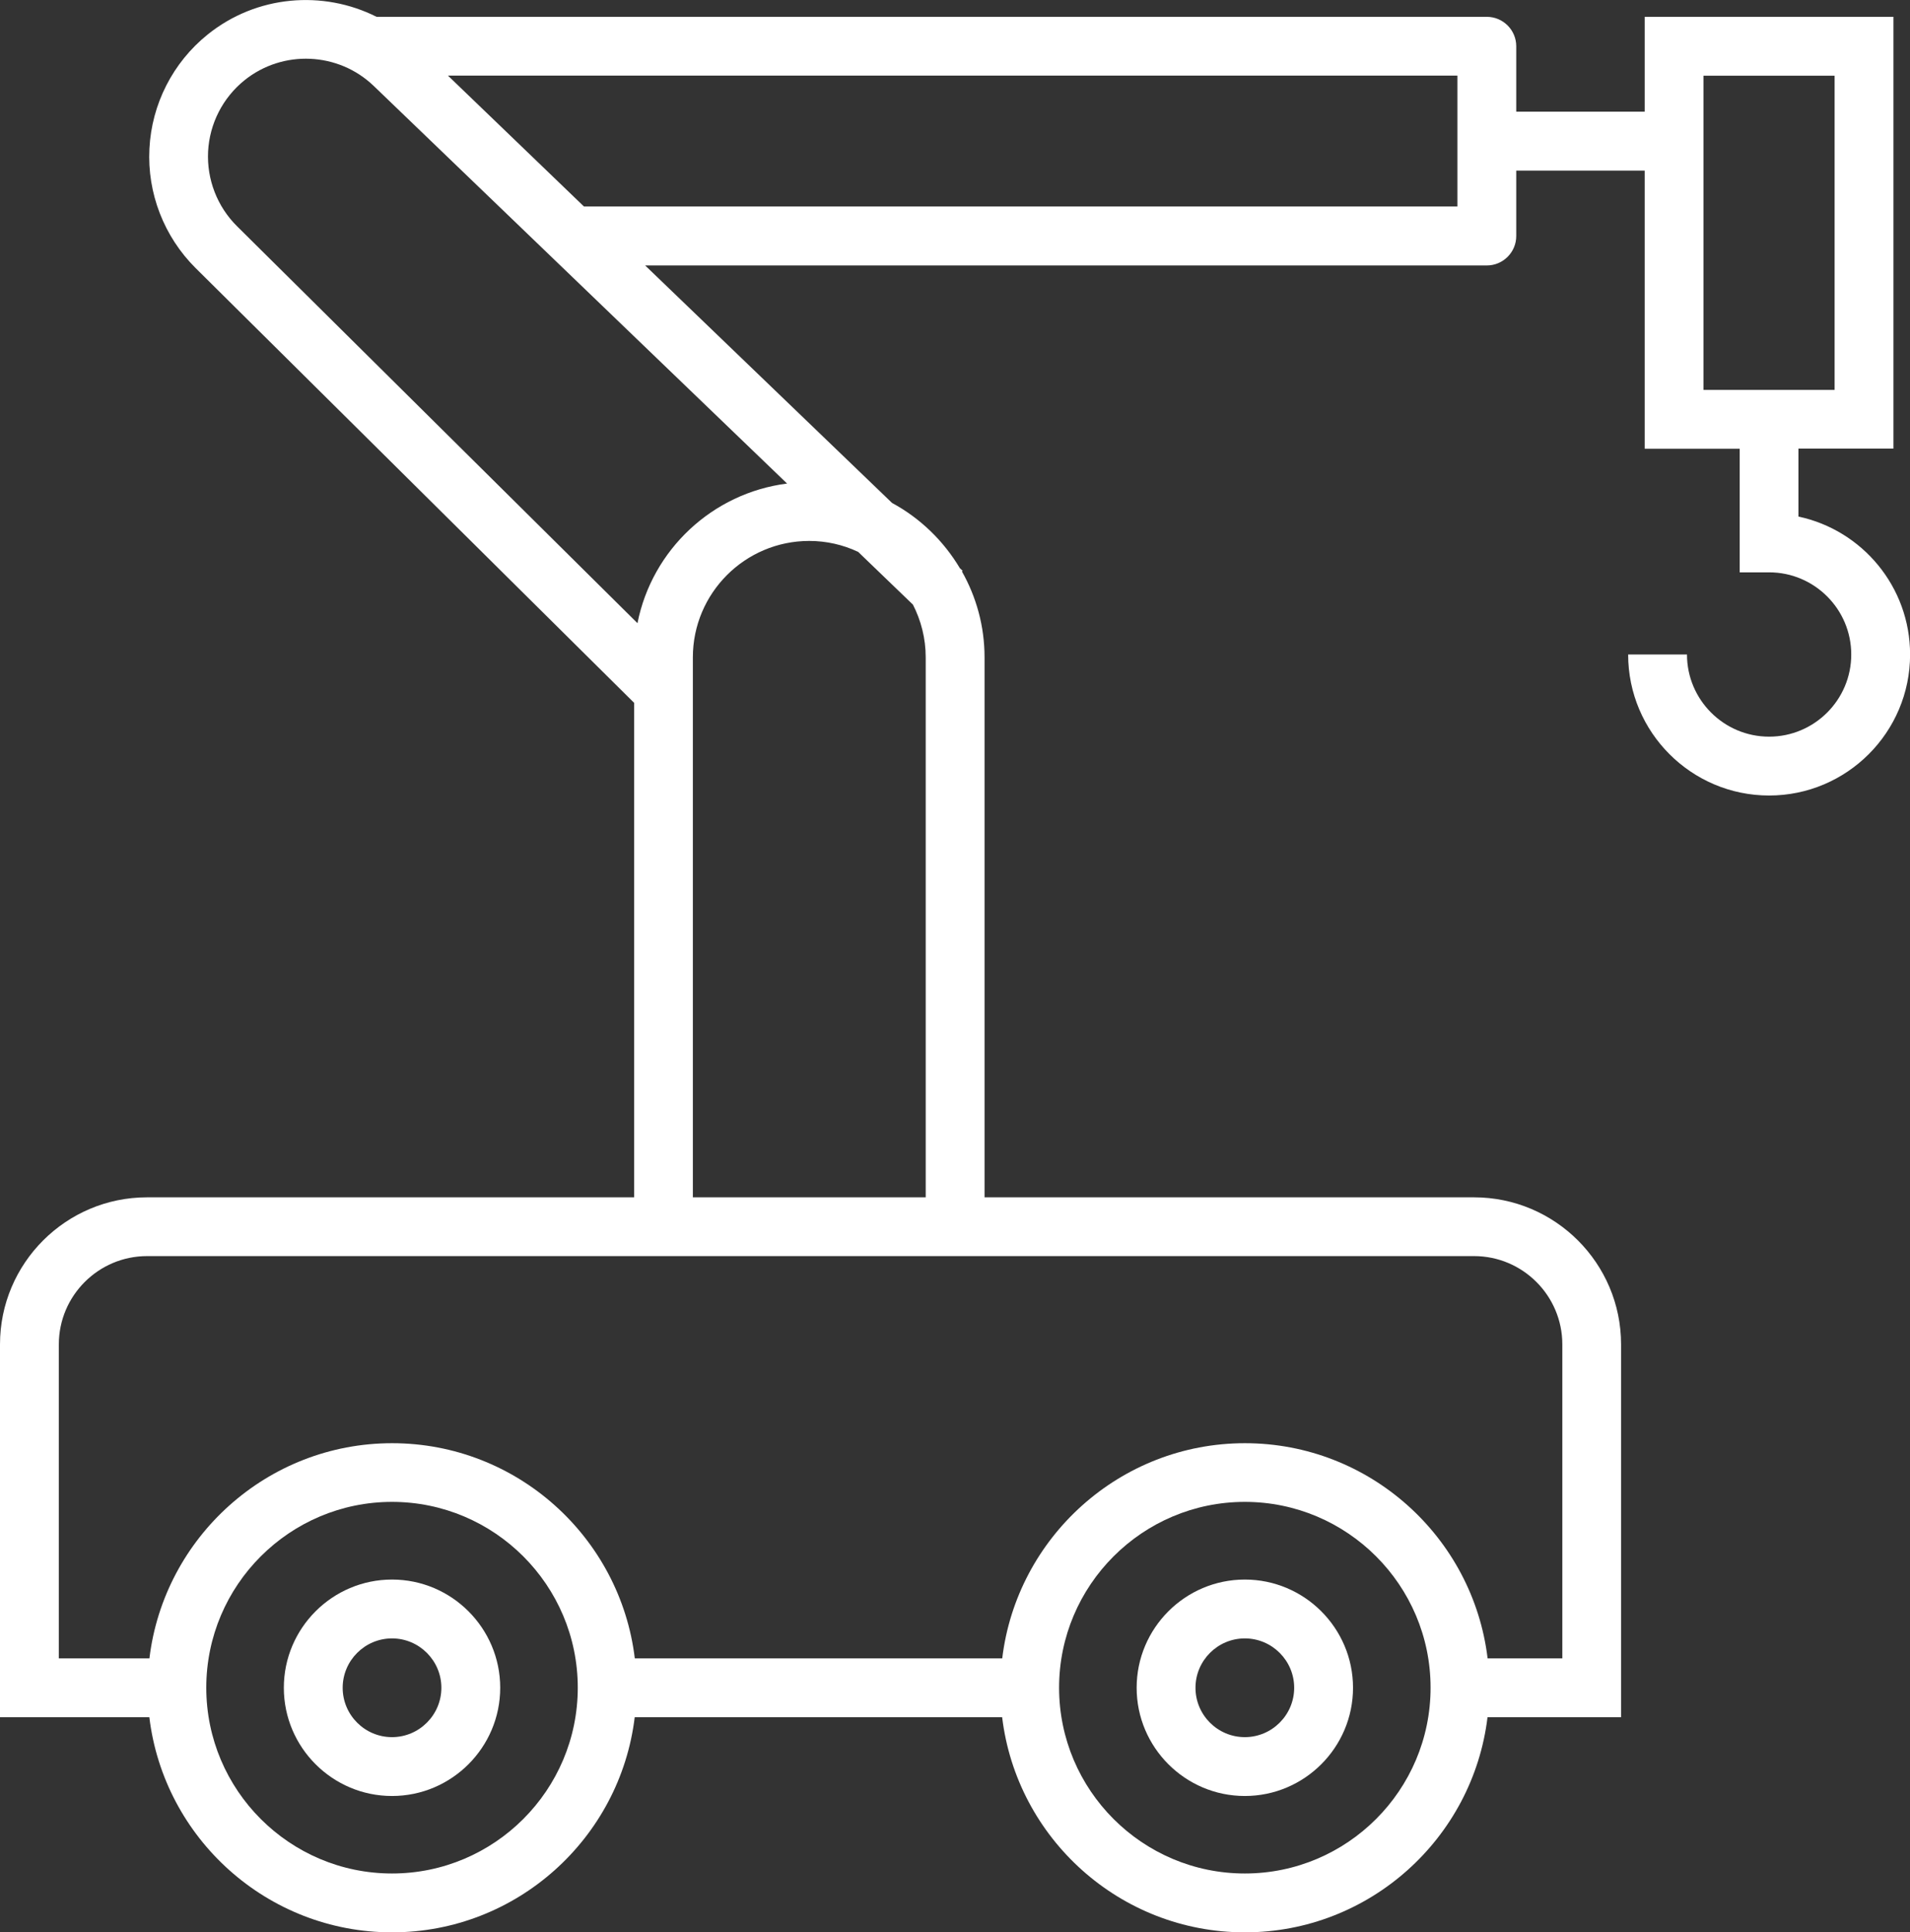
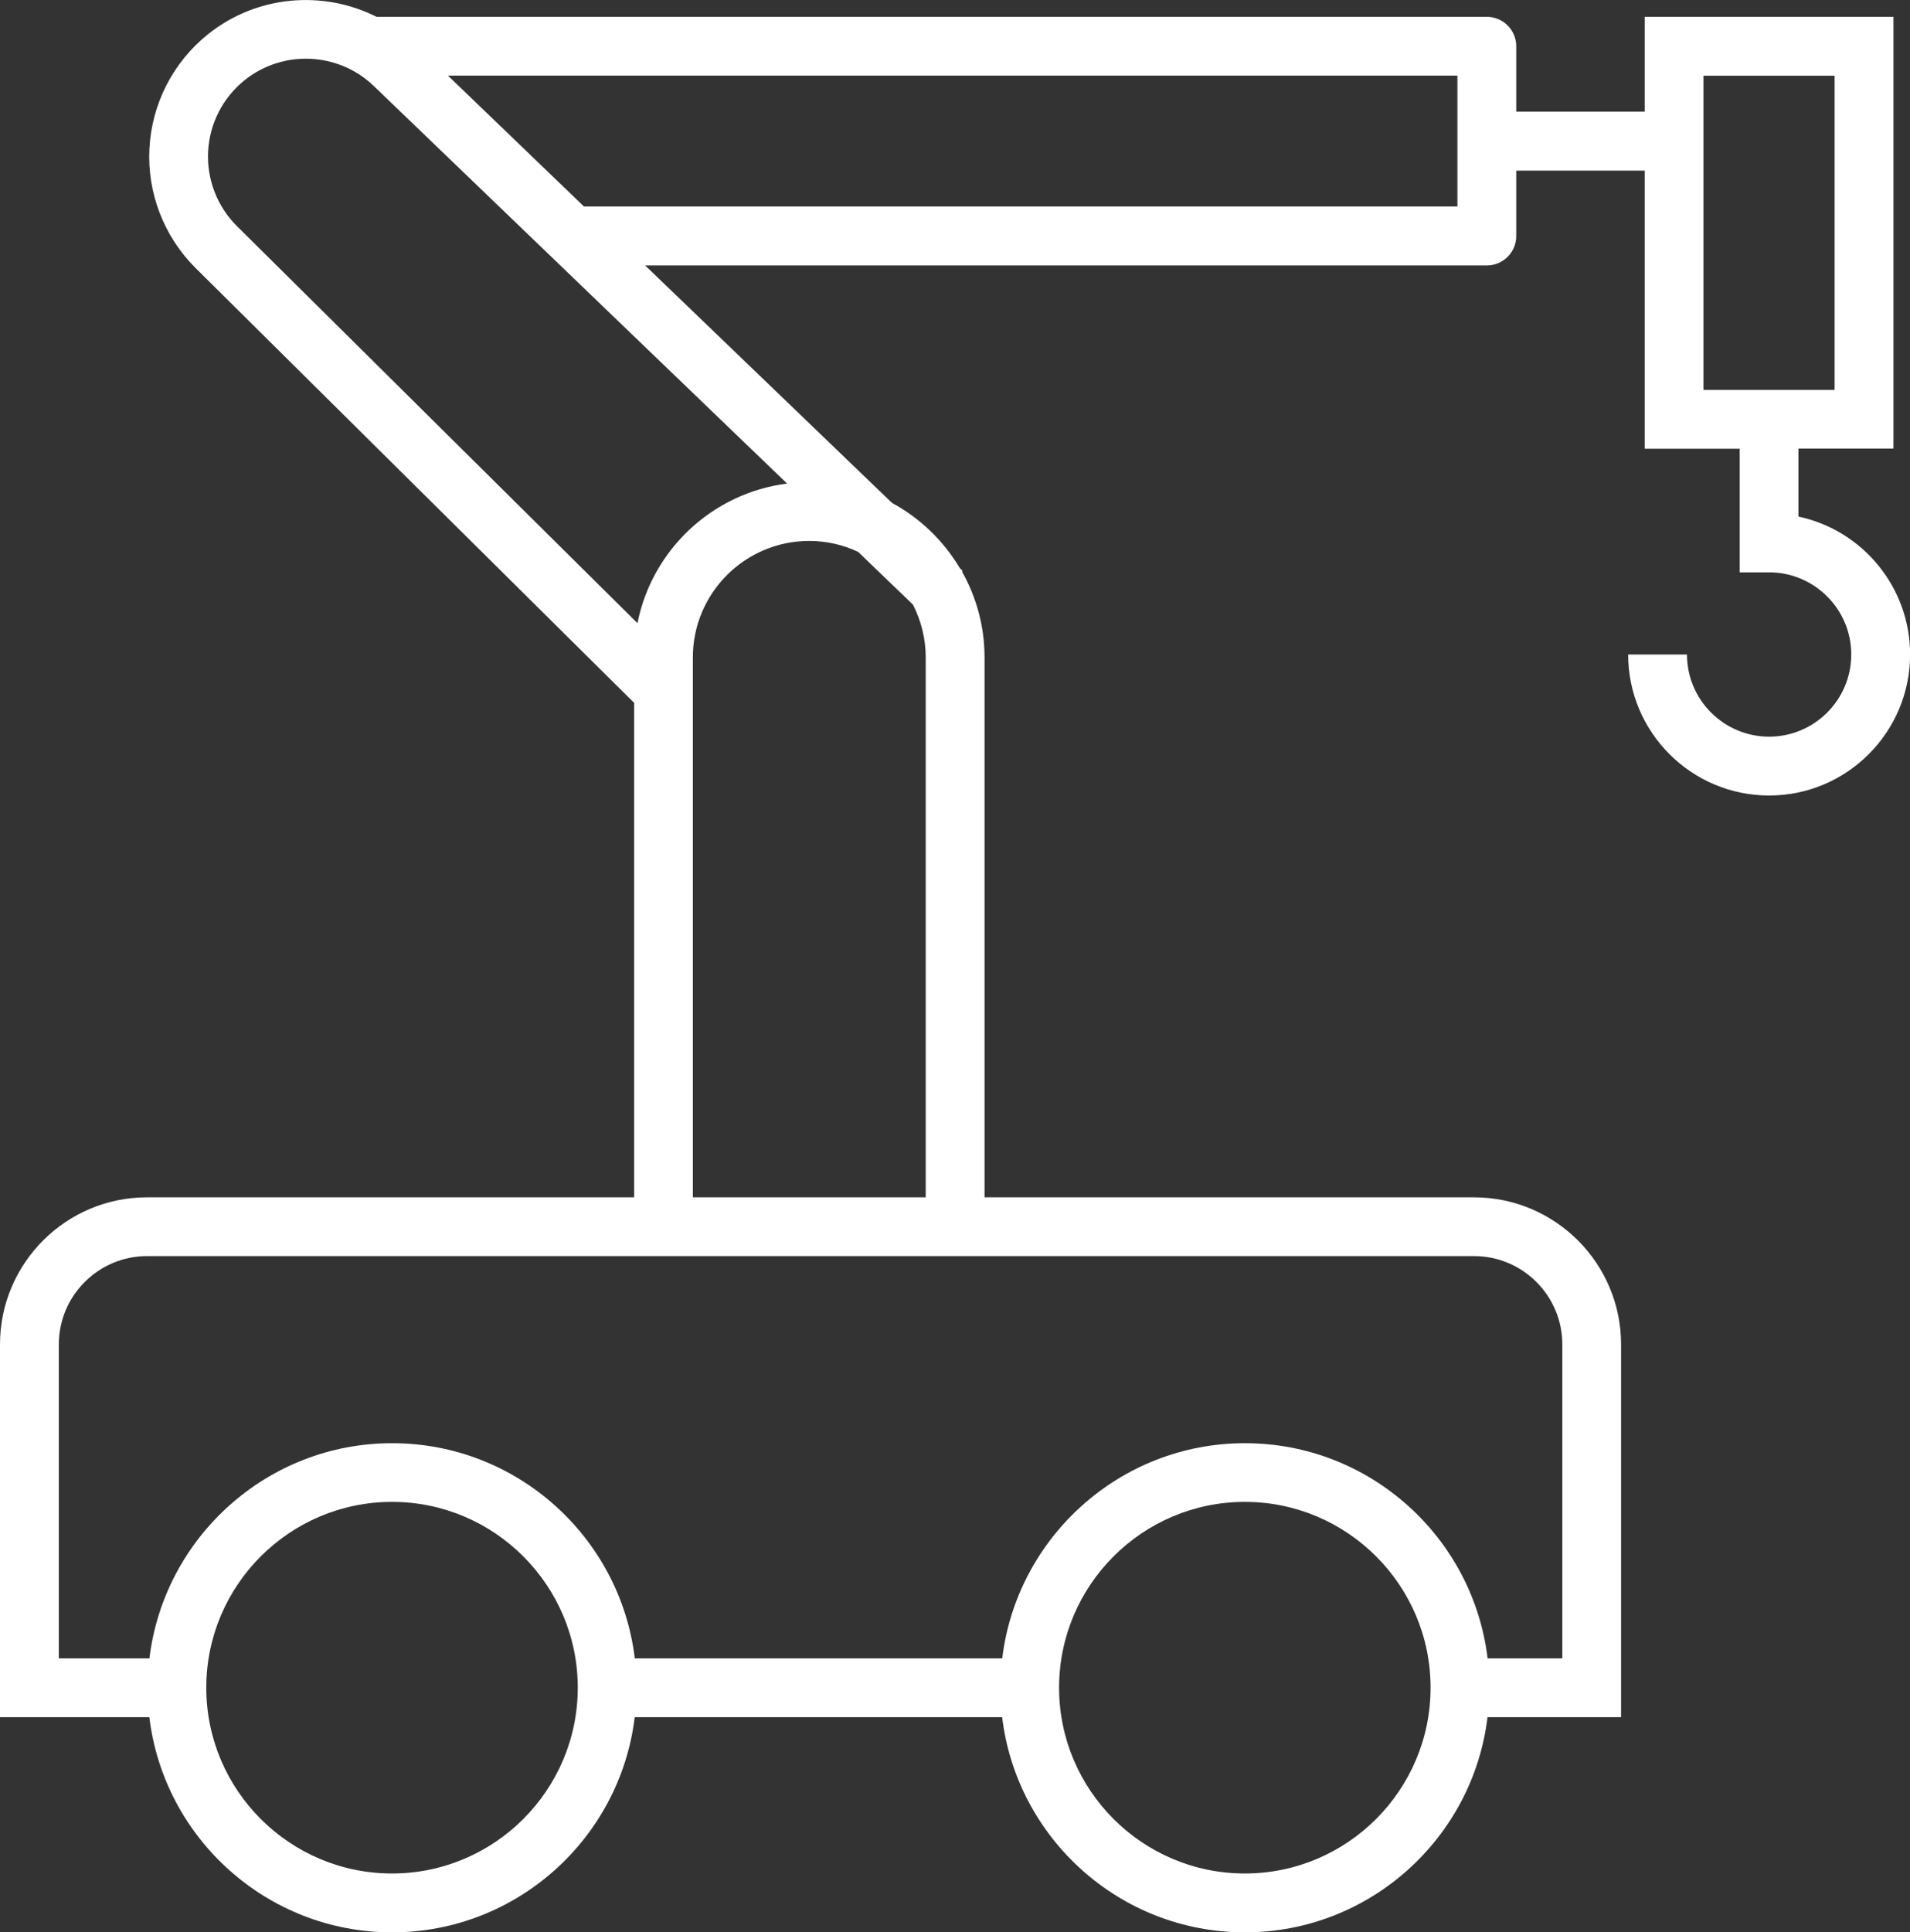
<svg xmlns="http://www.w3.org/2000/svg" id="Laag_2" data-name="Laag 2" viewBox="0 0 221.39 223.91">
  <rect x="0" y="0" width="221.39" height="223.91" fill="#333333" stroke="none" />
  <defs>
    <style>
      .cls-1 {
        fill: #fff;
        stroke-width: 0px;
      }
    </style>
  </defs>
  <g id="man-lift-crane-2">
    <g>
      <path class="cls-1" d="M208.46,59.85v-7.87h11.01V1.95h-28.83v10.99h-14.89v-7.58c0-1.88-1.53-3.41-3.41-3.41H43.65c-6.22-3.13-13.92-2.51-19.58,2.05-4.03,3.24-6.49,8.06-6.75,13.22-.27,5.16,1.69,10.2,5.35,13.84l50.83,50.38v57.3H17.04c-9.4,0-17.04,7.65-17.04,17.04v43.2h17.31c1.69,14.03,13.66,24.93,28.13,24.93s26.44-10.91,28.13-24.93h42.59c1.69,14.03,13.66,24.93,28.13,24.93s26.44-10.91,28.13-24.93h15.48v-43.2c0-9.4-7.65-17.04-17.04-17.04h-56.74v-62.57c0-3.62-.96-7.01-2.62-9.95l.08-.08-.32-.3c-1.89-3.17-4.6-5.8-7.86-7.56l-28.62-27.52h97.56c1.88,0,3.41-1.53,3.41-3.41v-7.58h14.89v32.23h11.01v14.32h3.41c5.25,0,9.52,4.27,9.52,9.52s-4.27,9.52-9.52,9.52-9.52-4.27-9.52-9.52h-6.82c0,9.01,7.33,16.34,16.34,16.34s16.34-7.33,16.34-16.34c0-7.84-5.55-14.41-12.93-15.98ZM45.44,217.09c-11.87,0-21.53-9.66-21.53-21.53s9.66-21.53,21.53-21.53,21.53,9.66,21.53,21.53-9.66,21.53-21.53,21.53ZM144.29,217.09c-11.87,0-21.53-9.66-21.53-21.53s9.66-21.53,21.53-21.53,21.53,9.66,21.53,21.53-9.66,21.53-21.53,21.53ZM170.86,145.55c5.64,0,10.23,4.59,10.23,10.23v36.38h-8.66c-1.69-14.03-13.66-24.93-28.13-24.93s-26.44,10.91-28.13,24.93h-42.59c-1.69-14.03-13.66-24.93-28.13-24.93s-26.44,10.91-28.13,24.93H6.82v-36.38c0-5.64,4.59-10.23,10.23-10.23h153.82ZM99.44,63.92l6.38,6.14c.94,1.84,1.48,3.91,1.48,6.11v62.57h-26.99v-62.57c0-7.44,6.05-13.49,13.49-13.49,2.01,0,3.92.45,5.63,1.25ZM91.24,56.03c-8.68,1.1-15.67,7.69-17.35,16.18L27.47,26.21c-2.29-2.27-3.51-5.42-3.35-8.65.17-3.23,1.7-6.23,4.22-8.26,4.44-3.57,10.88-3.28,14.98.66l47.91,46.07ZM168.93,23.93h-101.24l-15.77-15.17h117.01v15.17ZM197.45,45.17V8.77h15.2v36.41h-15.2Z" />
-       <path class="cls-1" d="M144.29,183.03c-6.91,0-12.54,5.63-12.54,12.54s5.63,12.54,12.54,12.54,12.54-5.63,12.54-12.54-5.63-12.54-12.54-12.54ZM144.29,201.29c-3.16,0-5.72-2.57-5.72-5.72s2.57-5.72,5.72-5.72,5.72,2.57,5.72,5.72-2.57,5.72-5.72,5.72Z" />
-       <path class="cls-1" d="M45.44,183.03c-6.91,0-12.54,5.63-12.54,12.54s5.63,12.54,12.54,12.54,12.54-5.63,12.54-12.54-5.63-12.54-12.54-12.54ZM45.44,201.29c-3.16,0-5.72-2.57-5.72-5.72s2.57-5.72,5.72-5.72,5.72,2.57,5.72,5.72-2.57,5.72-5.72,5.72Z" />
    </g>
  </g>
</svg>